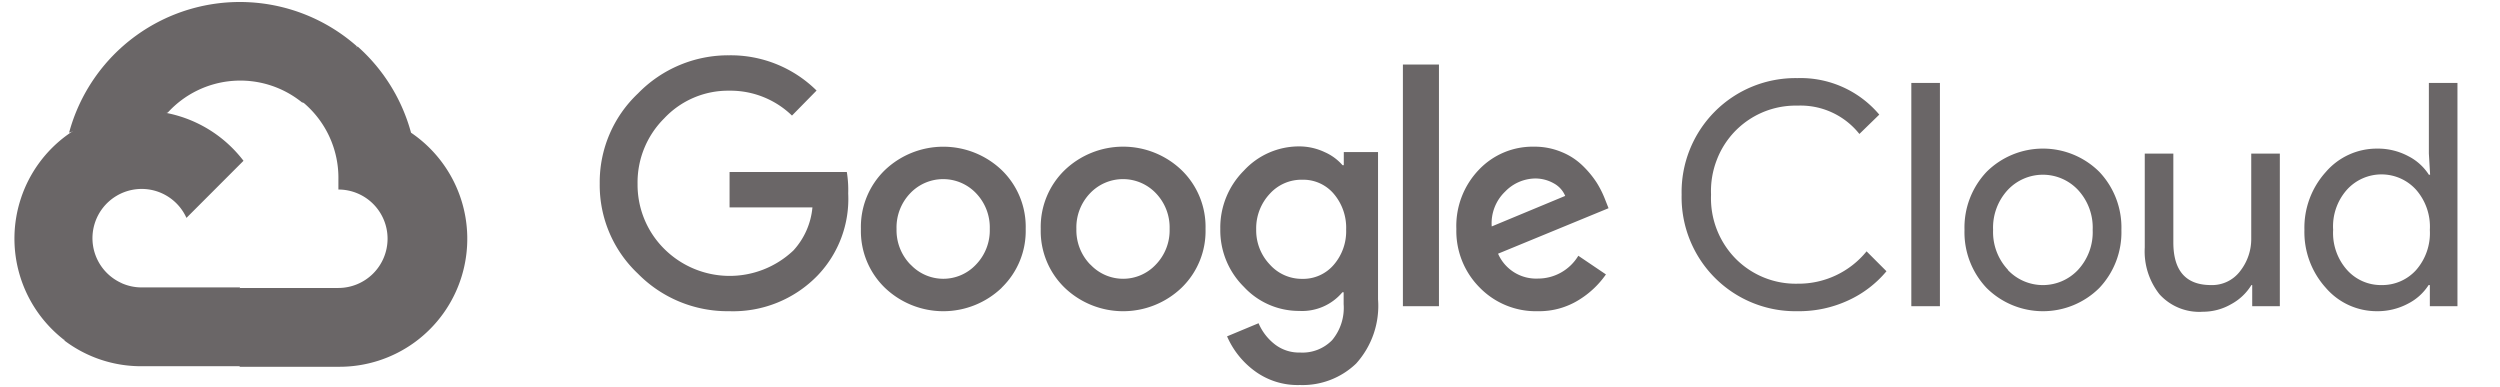
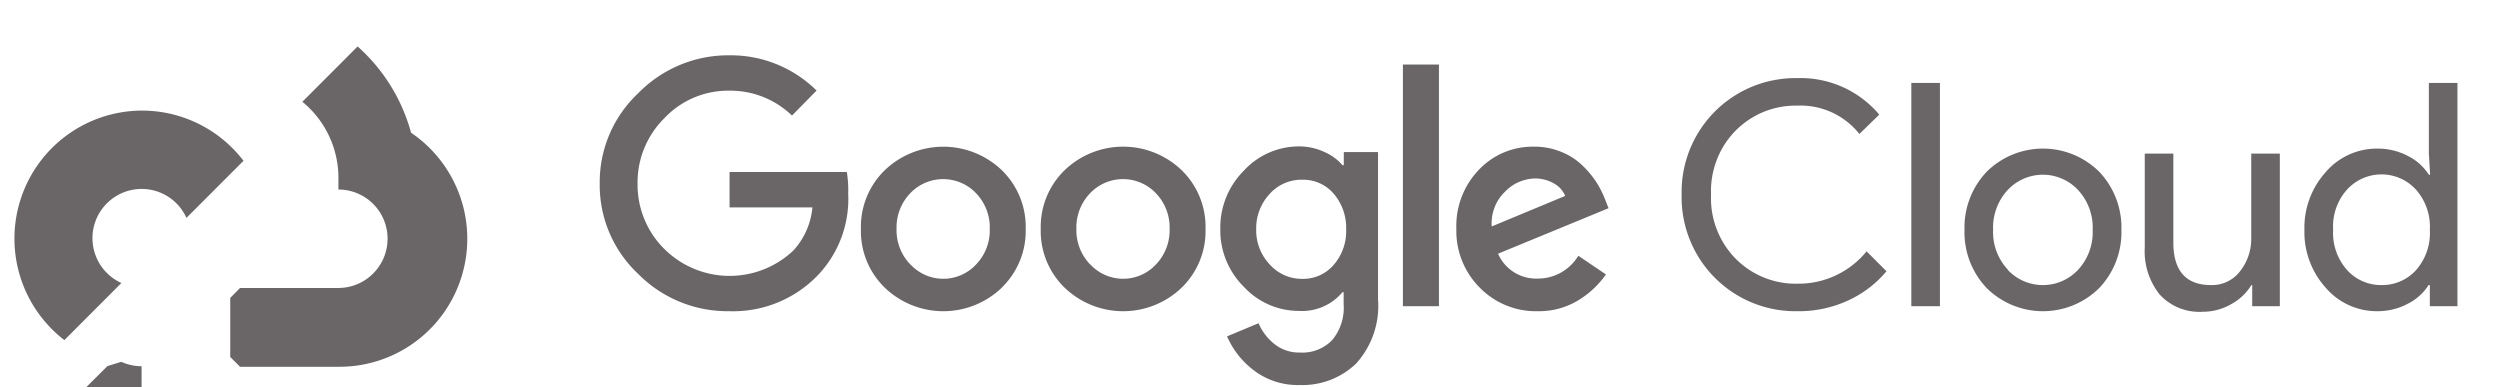
<svg xmlns="http://www.w3.org/2000/svg" width="155" height="24" fill="none">
-   <path fill="#6A6667" d="M18.711 6.351h.857l2.44-2.442.12-1.038A10.966 10.966 0 0 0 4.282 8.23c.272-.112.573-.13.856-.052l4.881-.806s.249-.411.377-.385a6.087 6.087 0 0 1 8.332-.635h-.017Z" />
  <path fill="#6A6667" d="M25.485 8.229a11.007 11.007 0 0 0-3.314-5.349l-3.425 3.429a6.093 6.093 0 0 1 2.235 4.834v.608a3.047 3.047 0 0 1 3.048 3.052 3.054 3.054 0 0 1-3.048 3.051h-6.098l-.608.617v3.66l.608.609h6.098a7.924 7.924 0 0 0 7.634-5.582 7.944 7.944 0 0 0-3.13-8.93Z" />
-   <path fill="#6A6667" d="M8.778 22.706h6.097V17.82H8.778c-.435 0-.864-.094-1.26-.274l-.856.265-2.457 2.443-.214.857a7.882 7.882 0 0 0 4.787 1.595Z" />
+   <path fill="#6A6667" d="M8.778 22.706h6.097H8.778c-.435 0-.864-.094-1.26-.274l-.856.265-2.457 2.443-.214.857a7.882 7.882 0 0 0 4.787 1.595Z" />
  <path fill="#6A6667" d="M8.778 6.857a7.925 7.925 0 0 0-7.468 5.404 7.944 7.944 0 0 0 2.68 8.825l3.537-3.54a3.049 3.049 0 0 1-1.655-3.69 3.052 3.052 0 0 1 3.458-2.093 3.047 3.047 0 0 1 2.23 1.746l3.537-3.54a7.922 7.922 0 0 0-6.32-3.112Zm36.429 12.437a7.793 7.793 0 0 1-5.652-2.323 7.544 7.544 0 0 1-2.372-5.588 7.559 7.559 0 0 1 2.372-5.589 7.802 7.802 0 0 1 5.652-2.365 7.564 7.564 0 0 1 5.42 2.185l-1.524 1.552a5.487 5.487 0 0 0-3.896-1.543 5.425 5.425 0 0 0-4.025 1.714 5.598 5.598 0 0 0-1.653 4.072 5.602 5.602 0 0 0 1.653 4.02 5.744 5.744 0 0 0 8.015.094 4.562 4.562 0 0 0 1.174-2.666h-5.138v-2.194h7.27c.072.442.1.89.086 1.337a6.86 6.86 0 0 1-1.876 5.057 7.287 7.287 0 0 1-5.506 2.237Zm16.904-1.457a5.239 5.239 0 0 1-7.253 0 4.887 4.887 0 0 1-1.481-3.643 4.898 4.898 0 0 1 1.481-3.643 5.247 5.247 0 0 1 7.253 0 4.895 4.895 0 0 1 1.482 3.643 4.89 4.89 0 0 1-1.49 3.643h.008Zm-5.652-1.431a2.774 2.774 0 0 0 4.05 0 3.05 3.05 0 0 0 .857-2.212 3.063 3.063 0 0 0-.856-2.22 2.816 2.816 0 0 0-4.068 0 3.06 3.06 0 0 0-.856 2.22 3.053 3.053 0 0 0 .865 2.212h.008Zm16.802 1.431a5.238 5.238 0 0 1-7.253 0 4.889 4.889 0 0 1-1.482-3.643 4.898 4.898 0 0 1 1.482-3.643 5.239 5.239 0 0 1 7.253 0 4.895 4.895 0 0 1 1.482 3.643 4.89 4.89 0 0 1-1.482 3.643Zm-5.652-1.431a2.775 2.775 0 0 0 4.05 0 3.052 3.052 0 0 0 .857-2.212 3.064 3.064 0 0 0-.856-2.22 2.815 2.815 0 0 0-4.068 0 3.06 3.06 0 0 0-.856 2.22 3.053 3.053 0 0 0 .864 2.212h.01Zm12.982 7.465a4.485 4.485 0 0 1-2.851-.908 5.254 5.254 0 0 1-1.662-2.109l1.953-.814c.212.499.545.938.968 1.277a2.44 2.44 0 0 0 1.601.54 2.567 2.567 0 0 0 1.995-.771 3.13 3.13 0 0 0 .711-2.229v-.737h-.077a3.264 3.264 0 0 1-2.68 1.157 4.647 4.647 0 0 1-3.426-1.491 4.928 4.928 0 0 1-1.464-3.592 4.985 4.985 0 0 1 1.464-3.617 4.641 4.641 0 0 1 3.426-1.5 3.7 3.7 0 0 1 1.575.352 3.16 3.16 0 0 1 1.114.814h.077v-.814h2.123v9.128a5.328 5.328 0 0 1-1.361 3.986 4.796 4.796 0 0 1-3.486 1.328Zm.155-6.582a2.492 2.492 0 0 0 1.935-.858c.528-.606.807-1.39.78-2.194A3.242 3.242 0 0 0 82.68 12a2.483 2.483 0 0 0-1.935-.857 2.644 2.644 0 0 0-2.004.857 3.13 3.13 0 0 0-.857 2.22 3.073 3.073 0 0 0 .857 2.194 2.654 2.654 0 0 0 2.004.875Zm8.469-13.286v14.983H86.98V4.003h2.235Zm6.131 15.291a4.861 4.861 0 0 1-3.605-1.465 4.964 4.964 0 0 1-1.447-3.635 5.028 5.028 0 0 1 1.396-3.668 4.592 4.592 0 0 1 3.425-1.432 4.321 4.321 0 0 1 1.713.335c.488.197.933.488 1.31.857a6 6 0 0 1 .856 1.037c.2.318.368.654.506 1.003l.23.583-6.85 2.82a2.57 2.57 0 0 0 2.466 1.542 2.917 2.917 0 0 0 2.51-1.414l1.712 1.157a5.645 5.645 0 0 1-1.644 1.56 4.655 4.655 0 0 1-2.578.72Zm-2.86-5.254 4.556-1.894a1.577 1.577 0 0 0-.71-.78 2.32 2.32 0 0 0-1.174-.3 2.645 2.645 0 0 0-1.841.814 2.717 2.717 0 0 0-.83 2.16Zm18.951 5.254a7.05 7.05 0 0 1-5.126-2.082 7.075 7.075 0 0 1-2.05-5.143 7.075 7.075 0 0 1 2.05-5.144 7.054 7.054 0 0 1 5.126-2.082 6.383 6.383 0 0 1 5.078 2.263l-1.233 1.2a4.654 4.654 0 0 0-3.836-1.757 5.229 5.229 0 0 0-5.003 3.36 5.343 5.343 0 0 0-.358 2.16 5.344 5.344 0 0 0 1.55 3.994 5.235 5.235 0 0 0 3.811 1.526 5.44 5.44 0 0 0 4.282-2.006l1.233 1.234a6.733 6.733 0 0 1-2.372 1.809 7.259 7.259 0 0 1-3.152.668Zm8.838-.308h-1.773V5.143h1.773v13.843Zm2.894-8.332a4.956 4.956 0 0 1 6.988 0 5.015 5.015 0 0 1 1.37 3.6 5.015 5.015 0 0 1-1.37 3.6 4.957 4.957 0 0 1-6.988 0 5.015 5.015 0 0 1-1.37-3.6 5.021 5.021 0 0 1 1.37-3.6Zm1.319 6.086a2.988 2.988 0 0 0 4.342 0 3.438 3.438 0 0 0 .916-2.486 3.43 3.43 0 0 0-.916-2.485 2.986 2.986 0 0 0-4.342 0 3.438 3.438 0 0 0-.916 2.485 3.415 3.415 0 0 0 .925 2.477l-.009.009Zm16.862 2.246h-1.713v-1.312h-.051a3.302 3.302 0 0 1-1.251 1.183 3.49 3.49 0 0 1-1.755.471 3.326 3.326 0 0 1-2.689-1.08 4.283 4.283 0 0 1-.916-2.897V9.523h1.772v5.503c0 1.765.78 2.648 2.338 2.648a2.175 2.175 0 0 0 1.798-.857 3.23 3.23 0 0 0 .694-2.049V9.523h1.773v9.463Zm6.02.308a4.16 4.16 0 0 1-3.169-1.448 5.149 5.149 0 0 1-1.327-3.592 5.149 5.149 0 0 1 1.327-3.591 4.17 4.17 0 0 1 3.169-1.449 4.01 4.01 0 0 1 1.935.463 3.28 3.28 0 0 1 1.285 1.157h.077l-.077-1.311v-4.38h1.772v13.843h-1.712v-1.312h-.077a3.28 3.28 0 0 1-1.285 1.157 4.004 4.004 0 0 1-1.918.463Zm.291-1.62a2.825 2.825 0 0 0 2.132-.925c.603-.687.91-1.583.857-2.495a3.473 3.473 0 0 0-.857-2.494 2.886 2.886 0 0 0-2.141-.947 2.89 2.89 0 0 0-2.14.947 3.417 3.417 0 0 0-.857 2.486 3.444 3.444 0 0 0 .857 2.486 2.816 2.816 0 0 0 2.149.942Z" />
</svg>